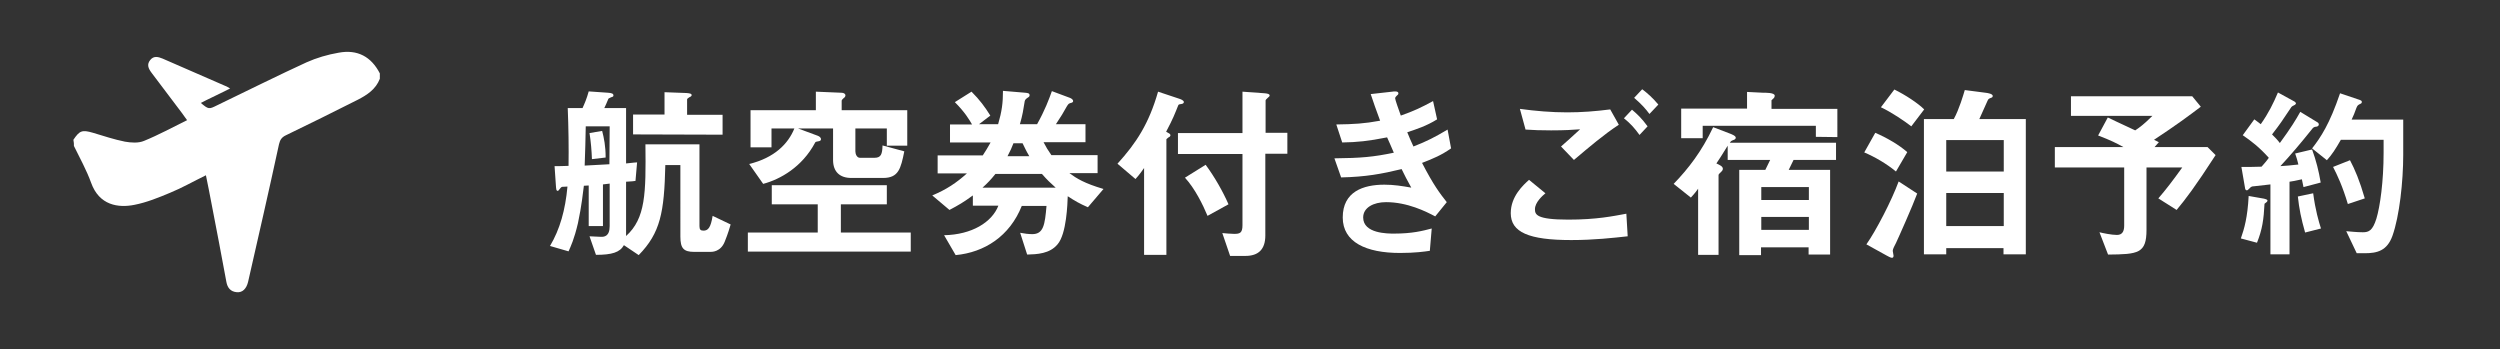
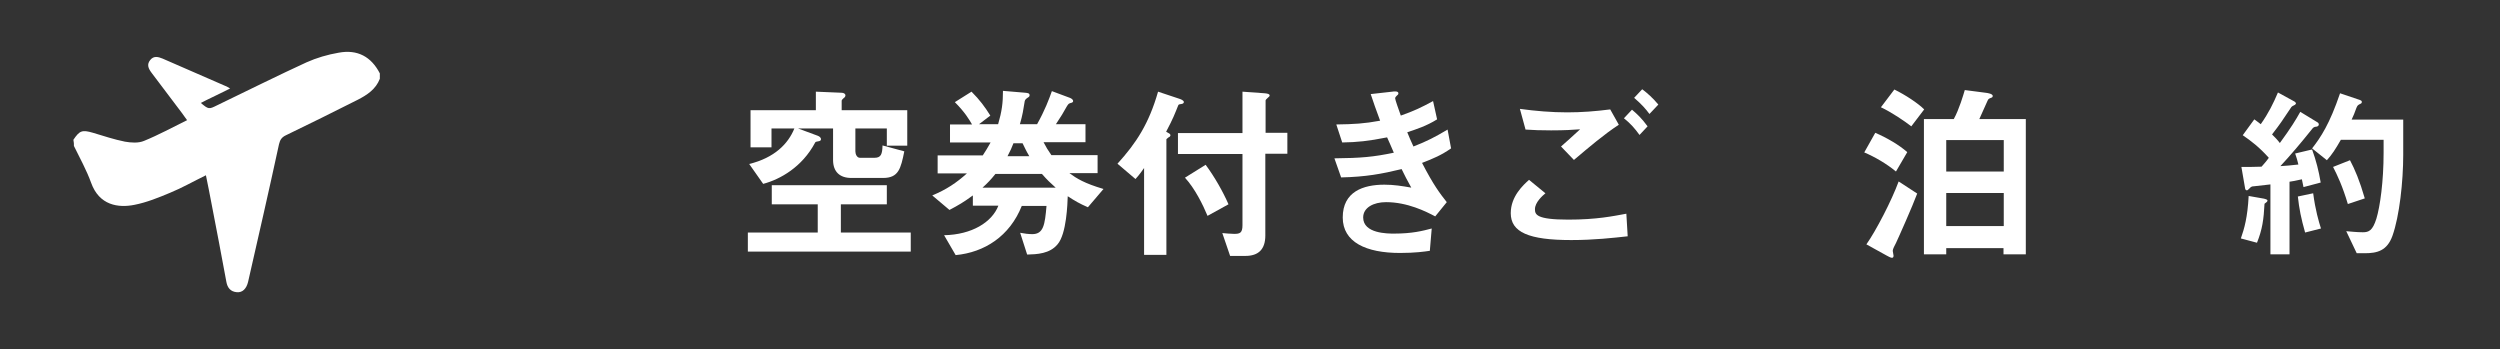
<svg xmlns="http://www.w3.org/2000/svg" version="1.1" id="レイヤー_1" x="0px" y="0px" viewBox="0 0 930 130" style="enable-background:new 0 0 930 130;" xml:space="preserve">
  <rect x="0" y="0" width="930" height="130" fill="#333333" stroke="none" />
  <style type="text/css">
	.st0{fill:#FFFFFF;}
</style>
  <g id="P5oSTn_00000141438071565067329360000016430193346713460645_">
    <g>
      <path class="st0" d="M27.5,54.3c2.2,4.5,4.7,9,6.4,13.7c3,8.4,10.1,9.4,16.1,8.2c4.6-0.9,9-2.7,13.3-4.5c4.4-1.8,8.6-4.2,13.3-6.5    c0.7,3.5,1.4,6.8,2,10.1c1.9,9.8,3.8,19.7,5.6,29.5c0.4,2.3,1.6,3.7,3.9,3.9c2.1,0.2,3.6-1.3,4.2-3.9c3.9-17.1,7.8-34.1,11.5-51.2    c0.4-1.7,1.1-2.6,2.6-3.3c8.9-4.3,17.8-8.7,26.7-13.2c3.5-1.8,6.7-3.9,8.2-7.8c0-0.7,0-1.4,0-2c-3.2-6.2-8.3-9-15.3-7.7    c-4.1,0.7-8.2,1.9-12,3.6c-9,4.1-24.4,11.7-33.3,16c-3,1.5-3.1,1.5-6-0.9c1.4-0.8,9.3-4.5,10.9-5.4c-0.7-0.4-1.2-0.7-1.7-0.9    c-7.8-3.4-15.6-6.8-23.4-10.2c-1.7-0.7-3.3-1.1-4.6,0.5c-1.4,1.7-0.7,3.2,0.5,4.8c3.8,5,7.6,10.1,11.4,15.1    c0.6,0.8,1.1,1.6,1.8,2.5c-5.5,2.7-10.6,5.5-16,7.7c-2.1,0.9-4.8,0.7-7.1,0.3c-4-0.8-7.9-2.1-11.9-3.3c-4.1-1.2-5-0.8-7.3,2.6    C27.5,52.9,27.5,53.6,27.5,54.3z" />
    </g>
  </g>
  <g>
-     <path class="st0" d="M269.6,89.9c-1.5,3.8-4.7,3.8-5.3,3.8h-6c-4,0-5.2-1.3-5.2-5.7V61.4h-5.6c-0.4,17.6-1.8,25.2-9.9,33.5   l-5.5-3.7c-1.5,2.7-4.5,3.6-10.4,3.6l-2.4-6.9c1.8,0.1,3.6,0.2,4.3,0.2c1,0,3.2,0,3.2-4V68.3c-0.9,0.1-1.1,0.1-2.5,0.3v15.5H219V69   l-1.8,0.1c-0.3,2.2-0.8,7.4-2.2,13.9c-1.4,6-2.7,8.7-3.5,10.5l-6.9-2c3.7-6.2,5.7-13.4,6.5-22.1c-0.3,0-1.8,0.1-2,0.1   c-0.3,0.1-0.6,0.4-0.8,0.7c-0.6,0.7-0.6,0.8-0.8,0.8c-0.6,0-0.6-0.7-0.7-1.9l-0.5-7.3c1.4,0,3,0,5.2-0.1c0.1-6.6,0-14.2-0.3-21.5   h5.5c0.7-1.5,1.6-3.6,2.3-6.2l7.2,0.5c1.3,0.1,2,0.3,2,1c0,0.4-0.2,0.5-0.9,0.7c-0.8,0.4-0.9,0.4-1,0.6c-0.6,1.4-0.9,2.2-1.5,3.4   h8.1v20.6c3.1-0.3,3.4-0.4,4.1-0.4l-0.6,6.9c-0.6,0.1-1.5,0.2-3.5,0.3v20.2c7.3-6.6,7.4-15.9,7.2-34.1h20.1v30.4   c0,1.3,0.4,1.7,1.5,1.7c1.7,0,2.7-1.1,3.4-5.5l6.7,3.2C271.4,84.8,270.9,86.7,269.6,89.9z M226.8,47h-8.9   c-0.1,4.9-0.2,9.7-0.4,14.6c1.3-0.1,7.8-0.4,9.2-0.5L226.8,47L226.8,47z M220.2,59.2c-0.1-3-0.4-6.6-0.9-9.7l4.7-0.8   c0.7,2.7,1.3,5.7,1.3,9.9L220.2,59.2z M235.5,50v-7.4h11.7v-8.3l8.1,0.3c1.2,0.1,2,0.2,2,0.8c0,0.4-0.6,0.7-0.9,0.8   c-0.3,0.2-0.8,0.5-0.8,0.8v5.7h13.2v7.4L235.5,50L235.5,50z" />
    <path class="st0" d="M278.2,93.6v-7.1h26V76h-17.1v-7.1h42.8V76h-17.1v10.5h26v7.1H278.2z M329.9,54.2v-6.4h-11.7v8.5   c0,1.1,0.6,2.4,1.7,2.4h5.4c2.5,0,2.9-1.4,3-4.6l8.1,2.2c-1.3,6.4-2.1,9.9-7.9,9.9h-11.8c-4.3,0-6.8-2.3-6.8-6.7V47.8h-13l7.3,2.7   c0.5,0.2,1.2,0.6,1.2,1.3c0,0.5-0.4,0.7-1.2,0.8c-0.4,0.1-0.9,0.1-1,0.5c-4.8,9-12.9,13.6-19.3,15.3l-5.2-7.4   c9.4-2.3,14.5-7.5,16.8-13.2H287v7h-7.8V41h24.3v-6.9l9.5,0.4c0.9,0,1.5,0.4,1.5,1c0,0.2-0.1,0.4-0.2,0.6c-0.1,0.1-1.2,1-1.2,1.3   V41h24.4v13.2H329.9L329.9,54.2z" />
    <path class="st0" d="M404.7,77.1c-3.2-1.4-4.9-2.4-7.5-4.1c-0.1,2.6-0.4,14-3.8,17.9c-2.9,3.5-7.6,3.7-11.3,3.8l-2.6-8.1   c1.5,0.3,3.2,0.5,4.5,0.5c4.2,0,4.7-3.5,5.3-10.5h-9.2c-4.5,11.3-13.9,17.3-24.6,18.3l-4.3-7.4c10.3-0.2,17.8-4.8,20.2-11h-9.5   v-3.8c-3.4,2.5-5.3,3.6-8.7,5.4l-6.4-5.4c5.3-2.2,9-4.7,12.9-8.2h-10.9v-6.7h16.8c1-1.6,2-3.1,2.9-4.8h-15.1v-6.7h8.2   c-1.1-1.9-2.7-4.6-6.4-8.3l6.2-3.9c3.1,3.1,5,5.7,7,8.9l-4.2,3.2h7.1c1.4-4.8,1.8-7.9,1.8-12.4l8.3,0.7c1,0.1,1.6,0.2,1.6,0.9   c0,0.4-0.1,0.6-0.8,1c-0.9,0.6-1,1-1.1,1.8c-0.4,2.5-0.7,4.6-1.7,8h6.4c2.9-5.2,4.4-9.2,5.5-12.3l6.7,2.5c0.5,0.2,1.2,0.6,1.2,1.2   c0,0.4-0.3,0.5-0.5,0.6c-1.2,0.3-1.2,0.4-1.8,1.3c-1.3,2.4-2.2,3.8-4.1,6.7h11v6.7h-15.6c1,1.9,1.5,2.8,2.9,4.8h17.2v6.7h-10.5   c2.7,2,5.6,3.8,12.7,5.9L404.7,77.1z M387.6,64.7h-17.3c-1.6,2-2.9,3.4-4.8,5.1h27.2C390.8,68.1,389.6,67,387.6,64.7z M380.4,53.3   H377c-0.6,1.6-1.1,2.7-2.2,4.8h8.1C381.7,56.1,381.1,54.7,380.4,53.3z" />
    <path class="st0" d="M439.4,38.7c-0.8,0.1-1,0.2-1.1,0.5c-1.3,3.2-1.8,4.7-4.5,9.8c1.1,0.6,1.6,0.8,1.6,1.3c0,0.3-0.2,0.6-0.7,0.8   c-0.7,0.6-0.8,0.6-0.8,0.8v42.9h-8.3V62.5c-1.8,2.6-2.6,3.4-3.2,4.1l-6.7-5.7c7-7.7,11.7-14.9,15.1-26.8l7.8,2.6   c0.6,0.2,1.8,0.6,1.8,1.3C440.3,38.4,440.1,38.6,439.4,38.7z M470.7,57.3v30.3c0,5.2-2.6,7.6-7.4,7.6h-5.7l-2.9-8.5   c0.6,0.1,3.7,0.3,4.4,0.3c2.1,0,3.1-0.3,3.1-3.2V57.3h-24v-7.8h24V34.1l8.3,0.6c1.1,0.1,1.8,0.3,1.8,0.8c0,0.3-0.2,0.5-0.7,0.9   c-0.6,0.5-0.8,0.8-0.8,1v12h8.1v7.8h-8.2L470.7,57.3L470.7,57.3z M449.2,80.3c-1.7-4.1-4.7-10.2-8.4-14.2l7.7-4.8   c3.4,4.6,6.5,10.1,8.5,14.7L449.2,80.3z" />
    <path class="st0" d="M529,60.6c4.3,8.3,6.6,11.3,9.2,14.6l-4.3,5.3c-3.4-1.8-10.3-5.3-18.3-5.3c-4.6,0-8.5,2-8.5,5.7   c0,6,9.1,6,11.5,6c6.7,0,10.6-1,14-1.9l-0.7,8.3c-2,0.3-5.5,0.8-11.1,0.8c-12.6,0-21.3-4-21.3-13.2c0-9.6,7.6-12.2,15.5-12.2   c3.5,0,6.6,0.5,10,1.1c-1.7-3-2.3-4.3-3.6-6.9c-7.4,1.8-13.4,2.9-22.5,3.1l-2.5-7.1c9.9-0.1,14.5-0.5,22.1-2.1   c-1-2.4-1.8-4.1-2.5-5.7c-7.1,1.4-11,1.8-16.7,1.9l-2.2-6.7c6.7-0.1,10.3-0.3,16.3-1.4c-1.6-4.3-2.4-6.6-3.5-9.9l8-0.9   c0.6-0.1,2.3-0.3,2.3,0.6c0,0.4-0.2,0.6-0.6,0.9c-0.6,0.6-0.6,0.8-0.6,1c0,0.5,1.2,3.9,2.1,6.4c4.8-1.7,7.4-2.9,12-5.4l1.5,6.8   c-4,2.5-7.8,3.7-11.1,4.8c0.9,2.2,1.2,2.9,2.3,5.3c5.1-2,8-3.5,12.7-6.3l1.3,7C536.2,57.7,533.4,58.9,529,60.6z" />
    <path class="st0" d="M584.5,89.3c-15.8,0-22.5-2.9-22.5-10c0-6.3,4.7-10.5,6.8-12.4l6.1,5c-1.1,0.9-3.9,3.4-3.9,5.9   c0,2,0.5,3.9,12.4,3.9c10.6,0,16.7-1.3,21.6-2.2l0.5,8.4C600,88.5,593,89.3,584.5,89.3z M585.5,59.5l-4.8-5   c1.6-1.4,4.4-3.9,7.1-6.4c-3,0.2-5.5,0.4-10.8,0.4c-4.2,0-6.2-0.1-9.5-0.3l-2.1-7.7c5.8,0.8,11.8,1.3,17.6,1.3   c5.3,0,10.6-0.4,16-1.1l3.2,5.7C596.7,50,591.3,54.6,585.5,59.5z M609.9,50.2c-1.8-2.5-3.4-4.3-5.8-6.2l3-3.2   c2,1.7,3.6,3.2,5.8,6.2L609.9,50.2z M613.6,42.4c-1.5-2-2.9-3.6-5.7-6l3-3.2c2,1.5,4,3.3,6,5.7L613.6,42.4z" />
-     <path class="st0" d="M667.2,59.5l-1.8,3.7h15.4v31.5h-8V92h-17.7v2.9H647V63.2h9.7l1.8-3.7h-15.8v-5.3c-2.2,3.6-3,4.8-4.2,6.6   c1.3,0.6,2.4,1.1,2.4,2c0,0.6-0.5,1-0.8,1.3c-0.3,0.3-0.8,0.7-0.8,1v29.7h-7.6V70.2c-0.4,0.6-1.2,1.7-2.7,3.3l-6.4-5.1   c5.5-5.7,10.4-12,14.7-21.1l6,2.3c0.8,0.3,2.4,0.9,2.4,1.6c0,0.6-0.6,0.8-0.9,0.9c-0.8,0.3-0.9,0.4-1.3,1H683v6.4L667.2,59.5   L667.2,59.5z M675.5,50.9v-4.1h-42.1v4.6h-8v-11h24.5v-6.2l6,0.3c0.7,0,4.3-0.1,4.3,1.1c0,0.8-0.5,1-1.2,1.7v3.2h24.5V51   L675.5,50.9L675.5,50.9z M672.9,69.6h-17.7v4.8h17.7V69.6z M672.9,80.7h-17.7v4.8h17.7V80.7z" />
    <path class="st0" d="M705.3,63.8c-3.5-2.9-8-5.5-11.8-7.1l4.1-7.3c4.4,1.9,9,4.6,11.9,7.2L705.3,63.8z M705.3,90.4   c-0.4,0.8-1.2,2.2-1.2,2.9c0,0.3,0.3,1.5,0.3,1.8c0,0.4-0.1,0.8-0.6,0.8s-1.5-0.6-1.9-0.8l-7.6-4.2c3.6-5.1,9.4-16.3,12-23.4   l6.9,4.5C711.5,76.6,706.3,88.3,705.3,90.4z M711,47c-2.7-2.1-7.3-5.2-11.3-7.1l5-6.6c4.1,2,8.8,5.1,11.1,7.4L711,47z M745.3,94.6   v-2.3H724v2.3h-8.3V44.3h11.1c2-3.6,3.6-9.1,4.1-10.8l7.7,1c0.9,0.1,2.7,0.4,2.7,1.2c0,0.2-0.1,0.5-0.4,0.6   c-1.1,0.4-1.2,0.5-1.5,1.1c-0.1,0.1-2.1,4.8-3.1,6.9h17.3v50.3H745.3z M745.3,52.1H724v11.7h21.4V52.1H745.3z M745.3,71.8H724v12.3   h21.4V71.8H745.3z" />
-     <path class="st0" d="M809.7,78.1l-6.8-4.3c3-3.5,5-6.1,8.9-11.5h-13.3v23.2c0,8.8-3.1,9.1-14.3,9.2l-3.2-8.3c1.2,0.3,4.5,1,6.5,1   c2.1,0,2.7-1.5,2.7-3.5V62.3h-25.8v-7.6h25.5c-2.5-1.4-4.7-2.5-9.4-4.3l3.6-6.7c1.9,0.9,3.7,1.8,10.2,4.8c1.5-1,3.2-2.2,6.4-5.4   h-30.3v-7.3h45.1l3.2,3.9c-4.2,3.2-9.2,6.9-17.4,12.3c0.3,0.1,1.5,0.8,1.8,0.9l-1.6,1.8h19.7l3,3C816.5,69.6,813.1,74,809.7,78.1z" />
    <path class="st0" d="M842.4,75.8c-0.3,5.8-0.8,9.5-2.8,14.5l-6-1.6c1.3-3.7,2.5-7.9,2.9-15.8l5.7,1c0.4,0.1,1.3,0.3,1.3,0.7   C843.5,75,843.2,75.2,842.4,75.8z M856.9,69.6c-0.1-0.6-0.3-1.5-0.6-2.9c-2.5,0.6-3.4,0.7-4.6,0.9v27h-7.1v-26   c-2.5,0.3-5.3,0.6-6.2,0.7c-0.5,0-1,0.1-1.5,0.7c-0.6,0.6-0.8,0.8-1.1,0.8c-0.2,0-0.6-0.3-0.6-0.6l-1.4-8.1c3,0,4.6,0,7.5-0.1   c0.7-0.8,1.8-2,2.7-3.3c-3.6-4-6.5-6.2-9.7-8.4l4.3-5.9c1.1,0.8,1.8,1.3,2.4,1.8c3-4.3,4.6-7.6,6.4-11.8l6.2,3.4   c0.3,0.2,0.5,0.5,0.5,0.6c0,0.2-0.1,0.4-0.4,0.6c-0.9,0.4-1.1,0.6-1.3,0.8c-3.6,5.4-4.1,6.2-7.2,10.2c1.2,1.2,2,2,2.9,3.2   c4.1-5.6,6-8.7,7.6-11.6l6.4,3.9c0.4,0.2,0.5,0.6,0.5,0.8c0,0.6-0.7,0.8-0.8,0.8c-1.1,0.1-1.2,0.2-2.2,1.5   c-3.6,4.5-7.4,9-11.3,13.2c2.2-0.1,3.7-0.3,6.7-0.6c-0.3-1.3-0.7-2.7-1.2-4.1l6.3-1.5c1.5,4.1,2.5,8.1,3.2,12.3L856.9,69.6z    M857.5,86.5c-1.5-5.3-2.2-8.8-2.7-13.4l5.7-1.2c0.8,6.2,2.1,10.6,2.9,13.1L857.5,86.5z M890,87.7c-2,5.6-5.7,6.5-10.3,6.5h-3   l-3.9-8.2c1.5,0.1,3.7,0.4,6.2,0.4c2.2,0,3.6-0.6,5-5c1.4-4.6,2.7-13.9,2.7-24.6V52h-15.9c-2,3.5-3.3,5.5-5.2,7.6l-5.5-4.4   c3.2-4.1,6.5-9,10.4-20.5l7.4,2.5c0.3,0.1,0.7,0.3,0.7,0.7s-0.2,0.6-0.5,0.7c-1,0.5-1.1,0.6-1.5,1.5c-0.8,2.2-1,2.7-1.8,4.4H894   v13.1C894,67.5,892.6,80.4,890,87.7z M873.4,75.9c-2-6.7-3.9-10.7-5.5-13.8l6.3-2.5c1.8,3.4,3.6,7.6,5.5,14.2L873.4,75.9z" />
  </g>
</svg>